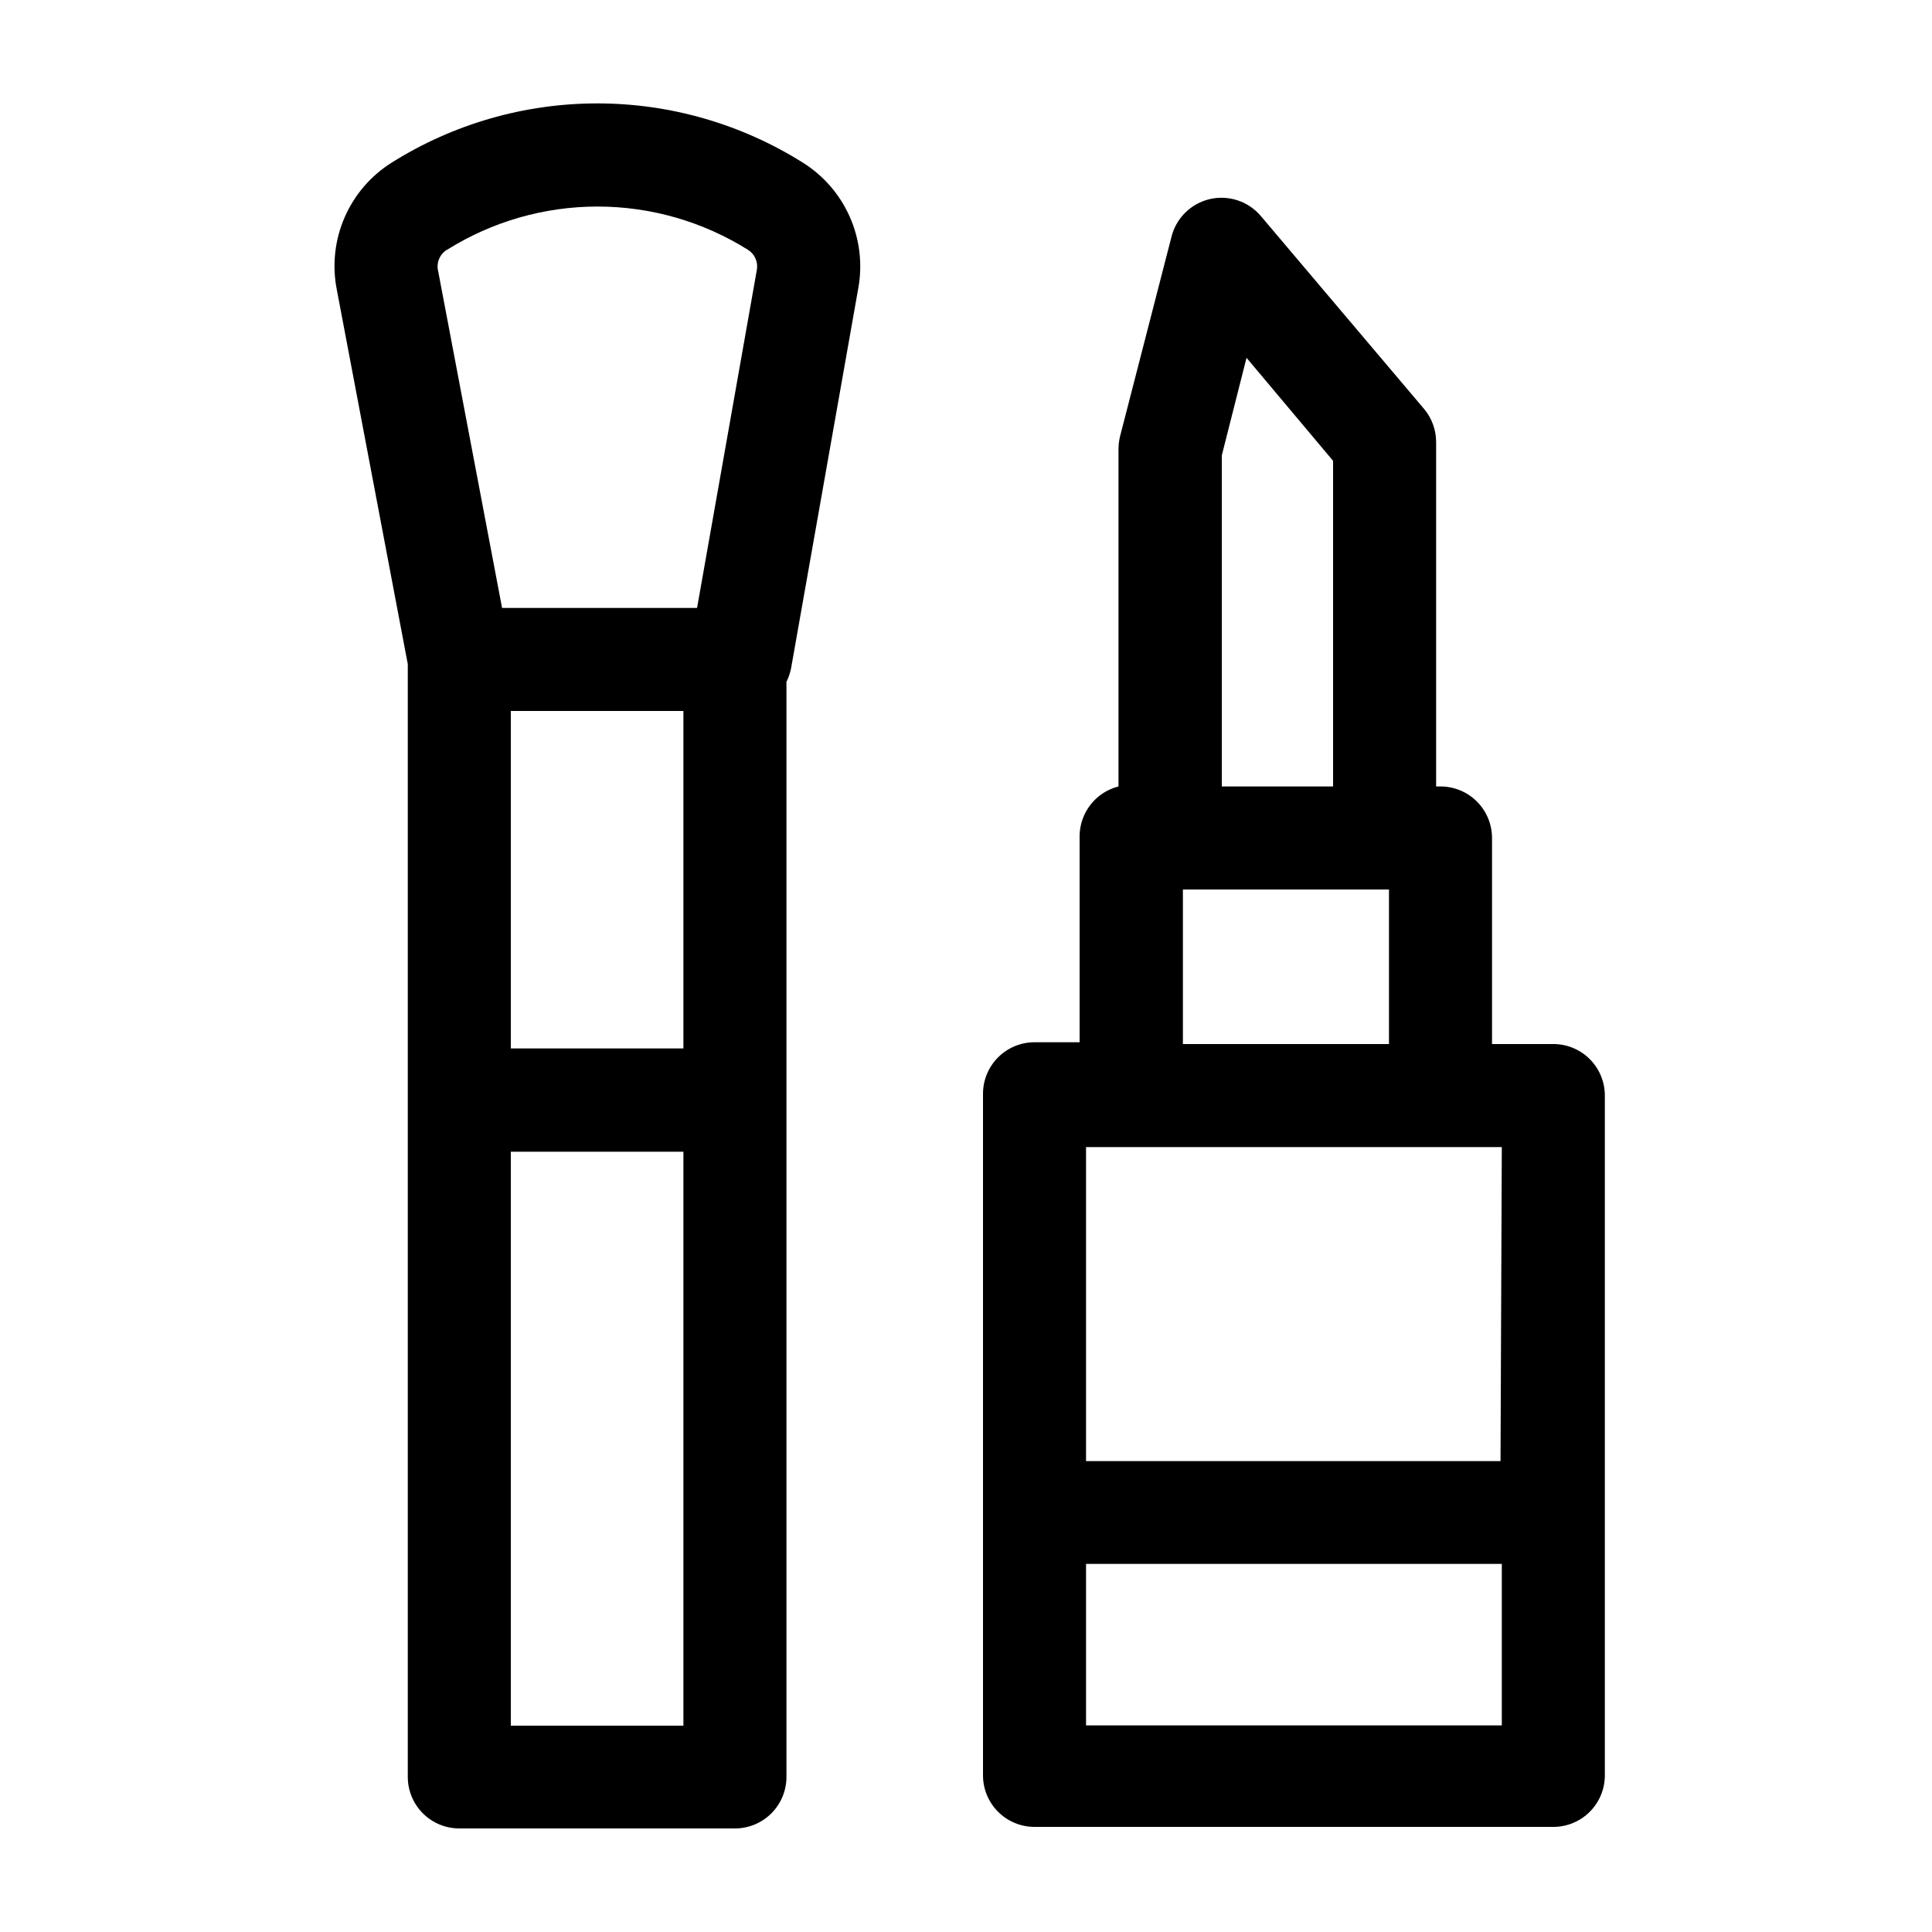
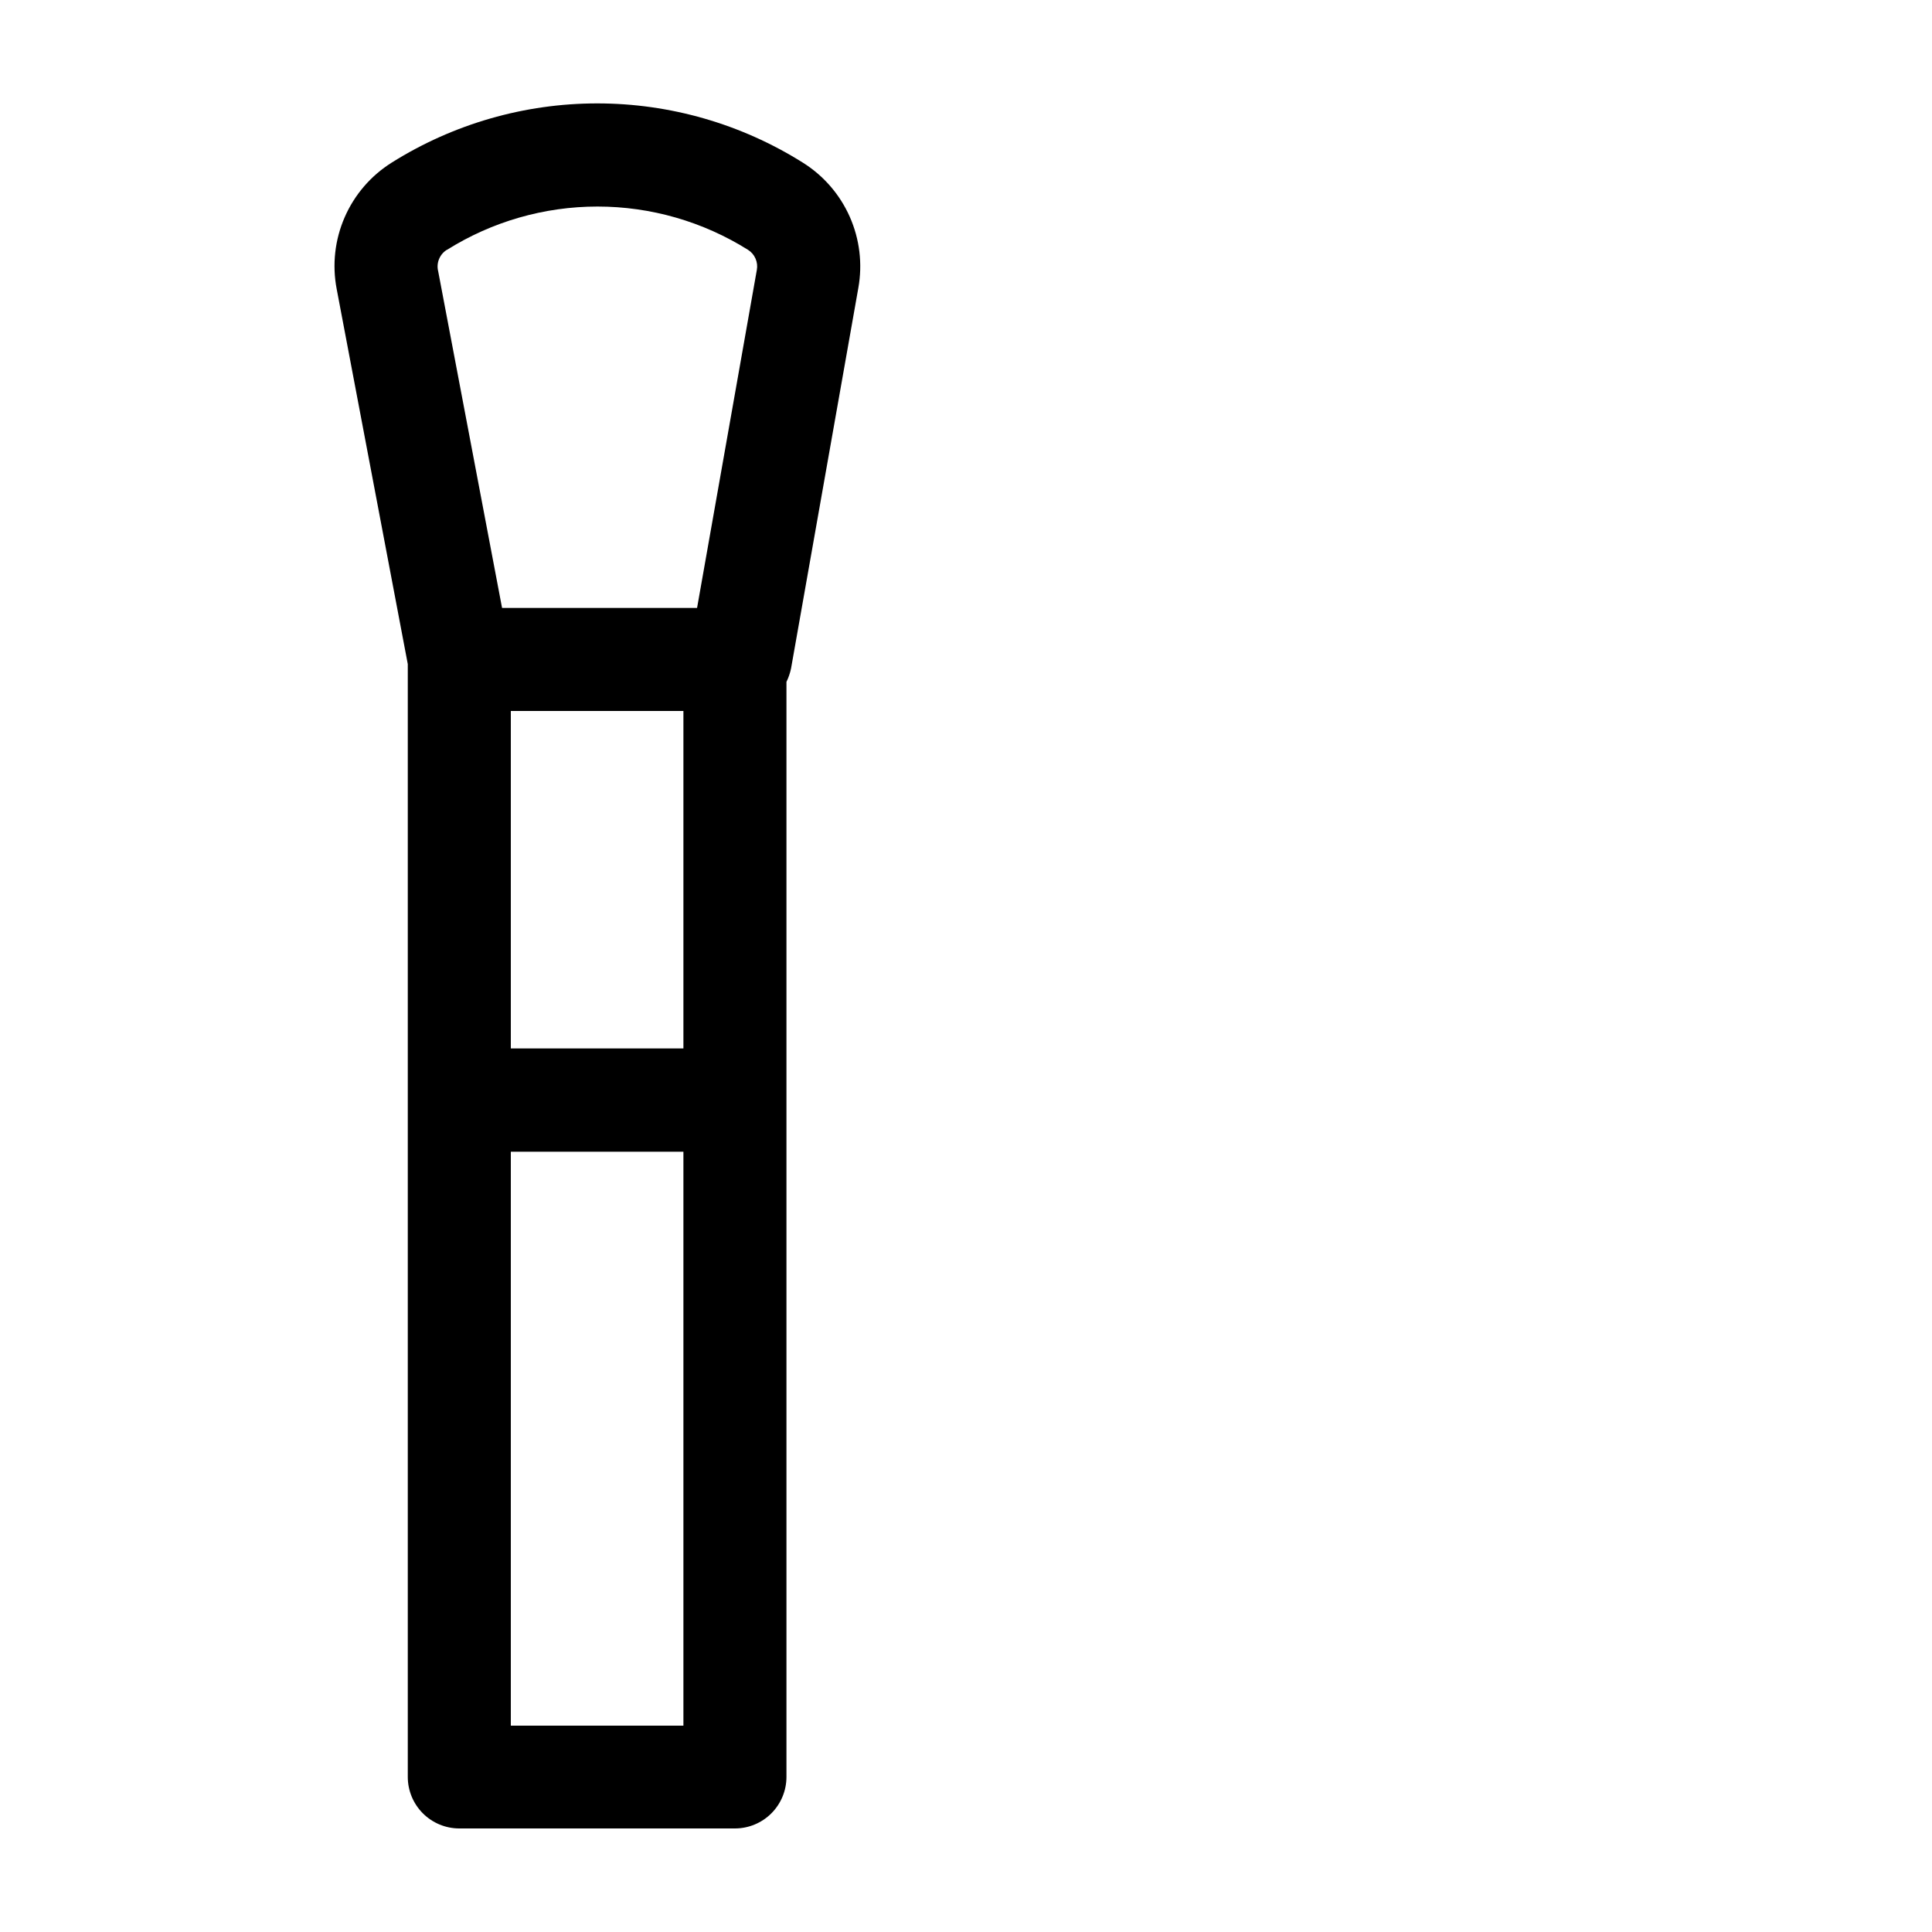
<svg xmlns="http://www.w3.org/2000/svg" width="75" height="75" viewBox="0 0 75 75" fill="none">
  <path d="M31.16 6.31C28.771 4.81 26.006 4.014 23.185 4.014C20.364 4.014 17.6 4.81 15.21 6.31C14.4 6.817 13.762 7.557 13.38 8.434C12.998 9.31 12.89 10.281 13.07 11.22L15.83 25.78V68.98C15.83 69.51 16.041 70.019 16.416 70.394C16.791 70.769 17.3 70.98 17.83 70.98H28.53C29.061 70.98 29.569 70.769 29.944 70.394C30.319 70.019 30.53 69.51 30.53 68.98V26.47C30.612 26.302 30.673 26.123 30.71 25.94L33.32 11.18C33.488 10.245 33.372 9.282 32.987 8.414C32.602 7.545 31.966 6.813 31.16 6.31ZM26.53 40.7H19.83V27.6H26.53V40.7ZM17.35 9.7C19.102 8.601 21.128 8.018 23.195 8.018C25.263 8.018 27.288 8.601 29.04 9.7C29.168 9.781 29.269 9.899 29.329 10.038C29.39 10.177 29.408 10.331 29.38 10.48L27.06 23.6H19.49L17.01 10.53C16.97 10.371 16.982 10.203 17.046 10.052C17.109 9.9 17.219 9.773 17.36 9.69L17.35 9.7ZM19.83 66.99V44.71H26.53V66.99H19.83Z" fill="black" />
-   <path d="M60.25 40.53H57.92V32.53C57.92 32 57.709 31.491 57.334 31.116C56.959 30.741 56.451 30.53 55.92 30.53H55.75V17.15C55.748 16.677 55.578 16.22 55.27 15.86L48.94 8.38C48.703 8.101 48.393 7.893 48.045 7.778C47.697 7.663 47.324 7.646 46.967 7.728C46.61 7.811 46.282 7.99 46.02 8.246C45.758 8.502 45.571 8.825 45.48 9.18L43.48 16.94C43.441 17.1 43.42 17.265 43.42 17.43V30.53C42.99 30.639 42.608 30.887 42.335 31.237C42.062 31.586 41.912 32.017 41.91 32.46V40.46H40.16C39.63 40.46 39.121 40.671 38.746 41.046C38.371 41.421 38.16 41.93 38.16 42.46V68.92C38.16 69.451 38.371 69.959 38.746 70.334C39.121 70.709 39.63 70.92 40.16 70.92H60.3C60.831 70.92 61.339 70.709 61.714 70.334C62.089 69.959 62.3 69.451 62.3 68.92V42.53C62.3 42.263 62.247 41.999 62.143 41.753C62.04 41.507 61.888 41.284 61.697 41.098C61.506 40.911 61.279 40.765 61.031 40.668C60.782 40.57 60.517 40.523 60.25 40.53ZM58.25 56.72H42.16V44.53H58.3L58.25 56.72ZM48.39 13.89L51.75 17.89V30.53H47.43V17.68L48.39 13.89ZM45.92 34.53H53.92V40.53H45.92V34.53ZM42.16 66.98V60.71H58.3V66.98H42.16Z" fill="black" />
</svg>